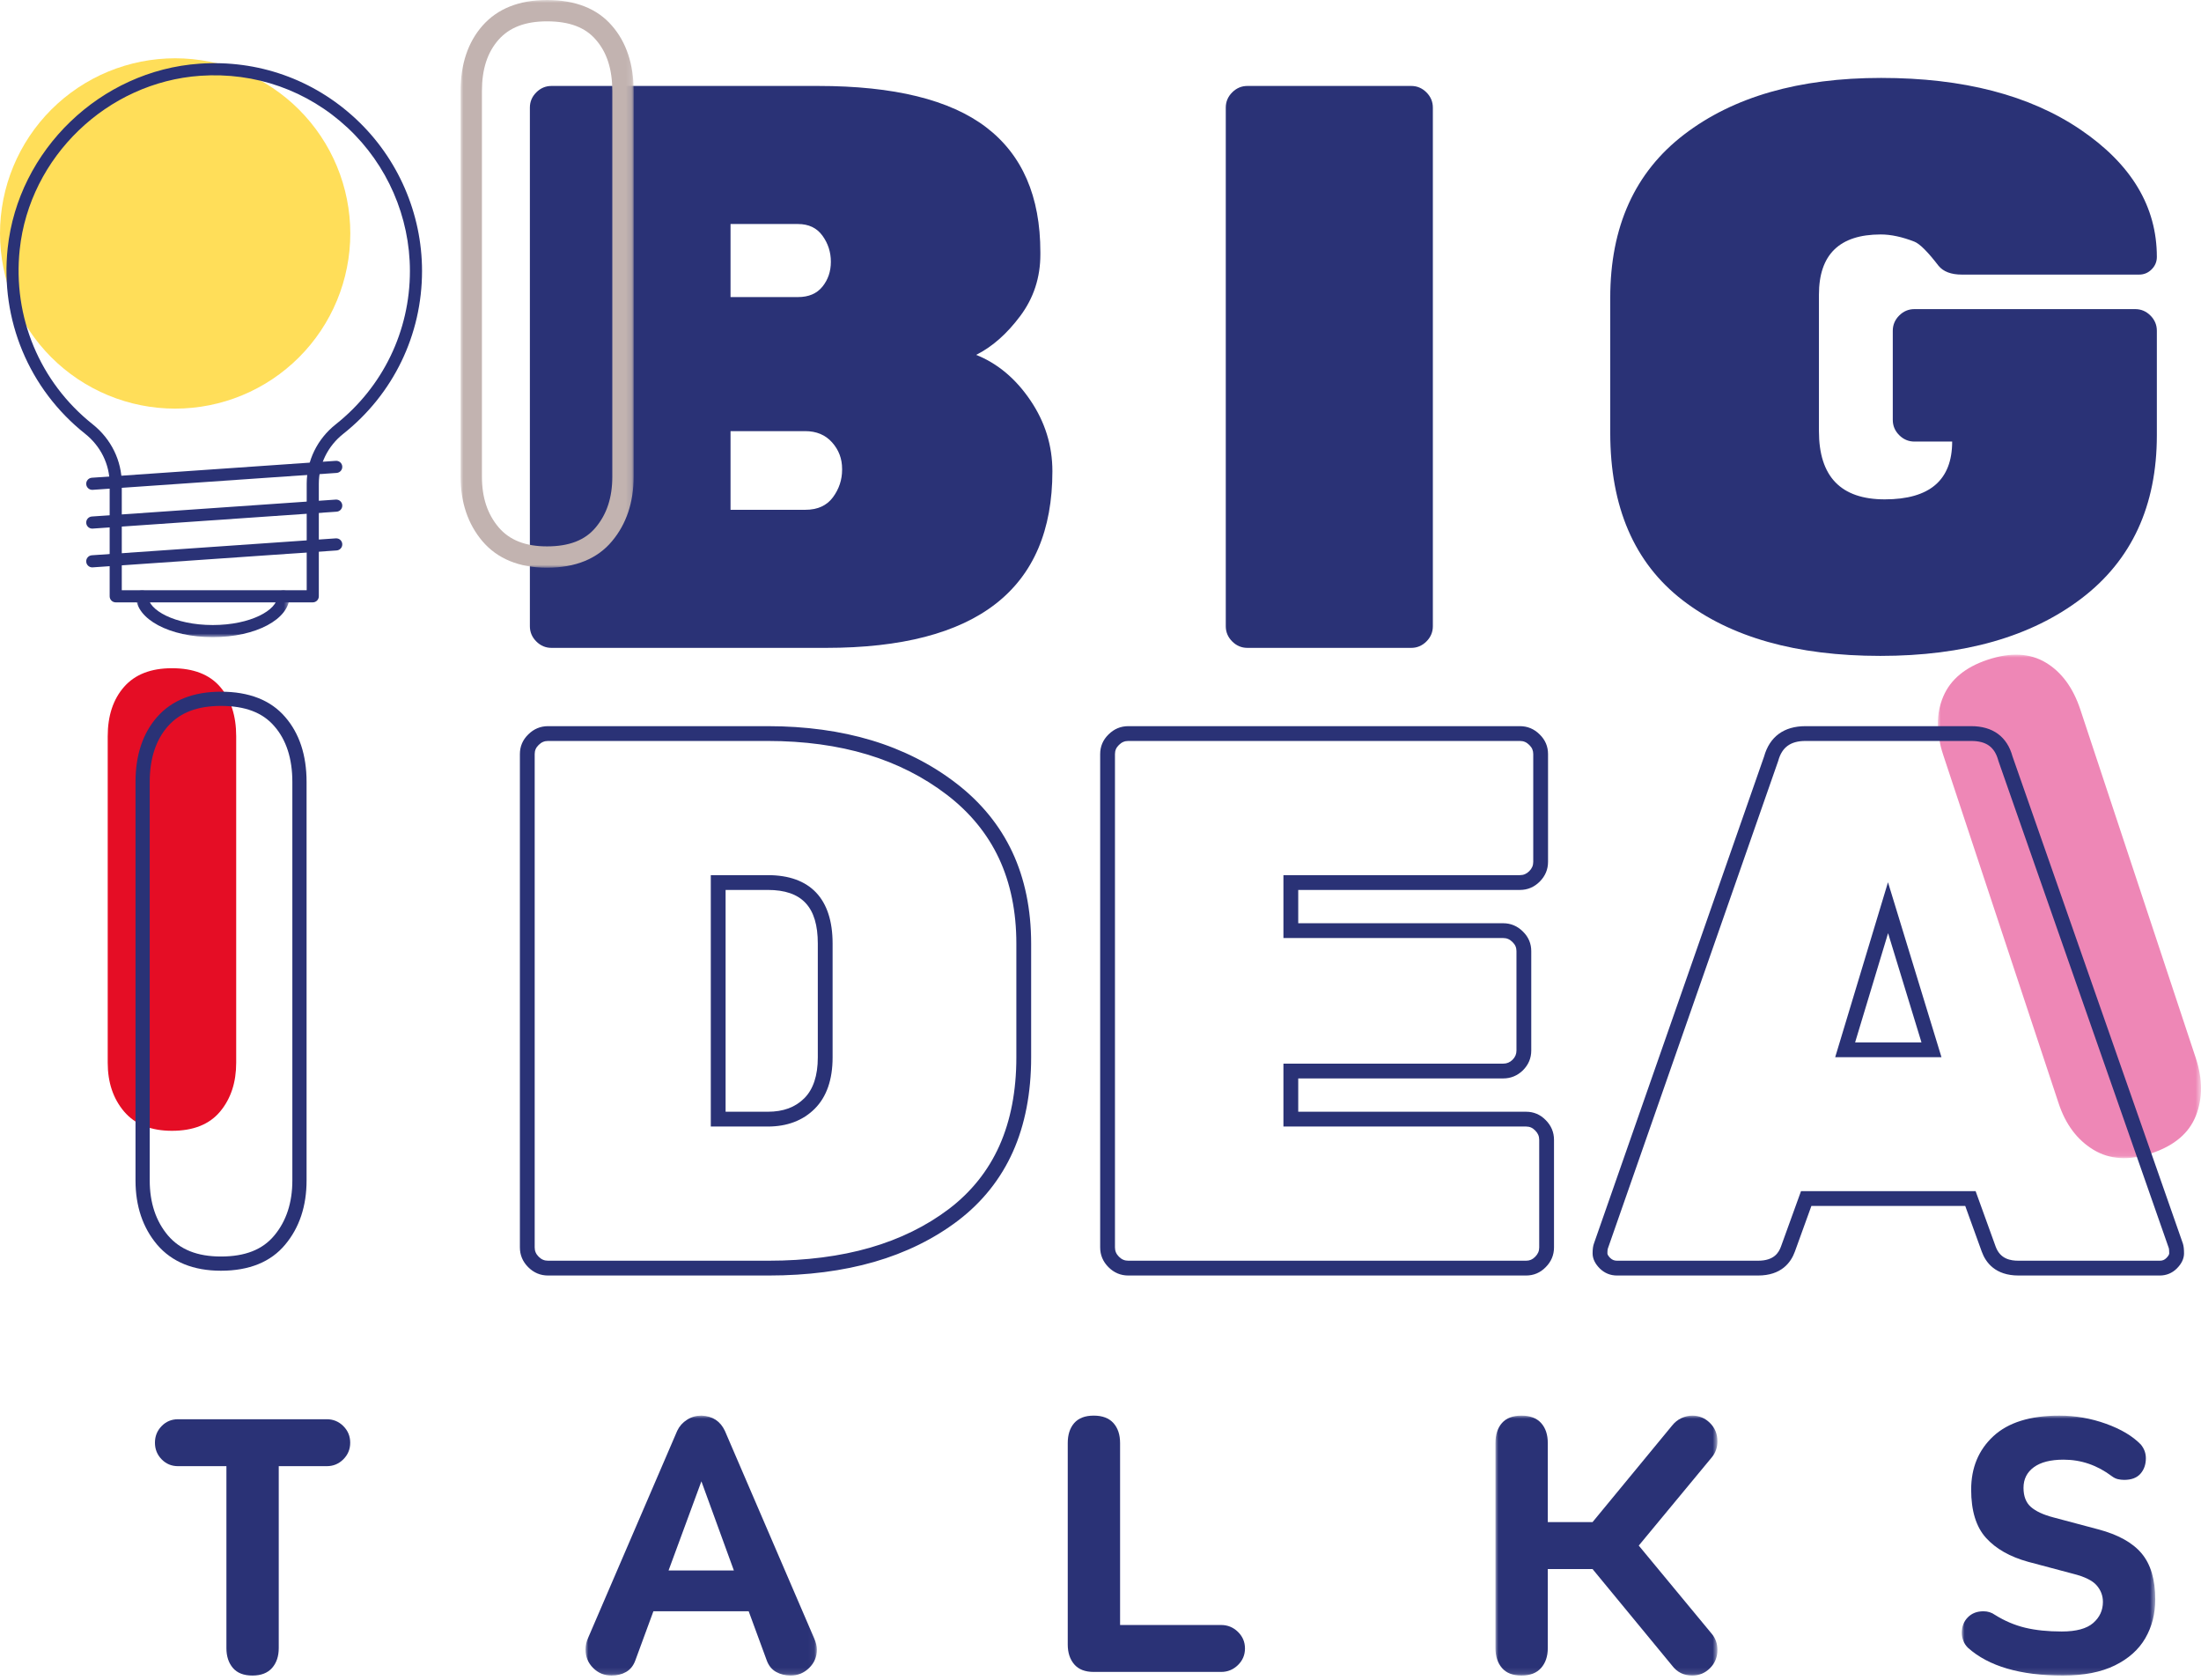
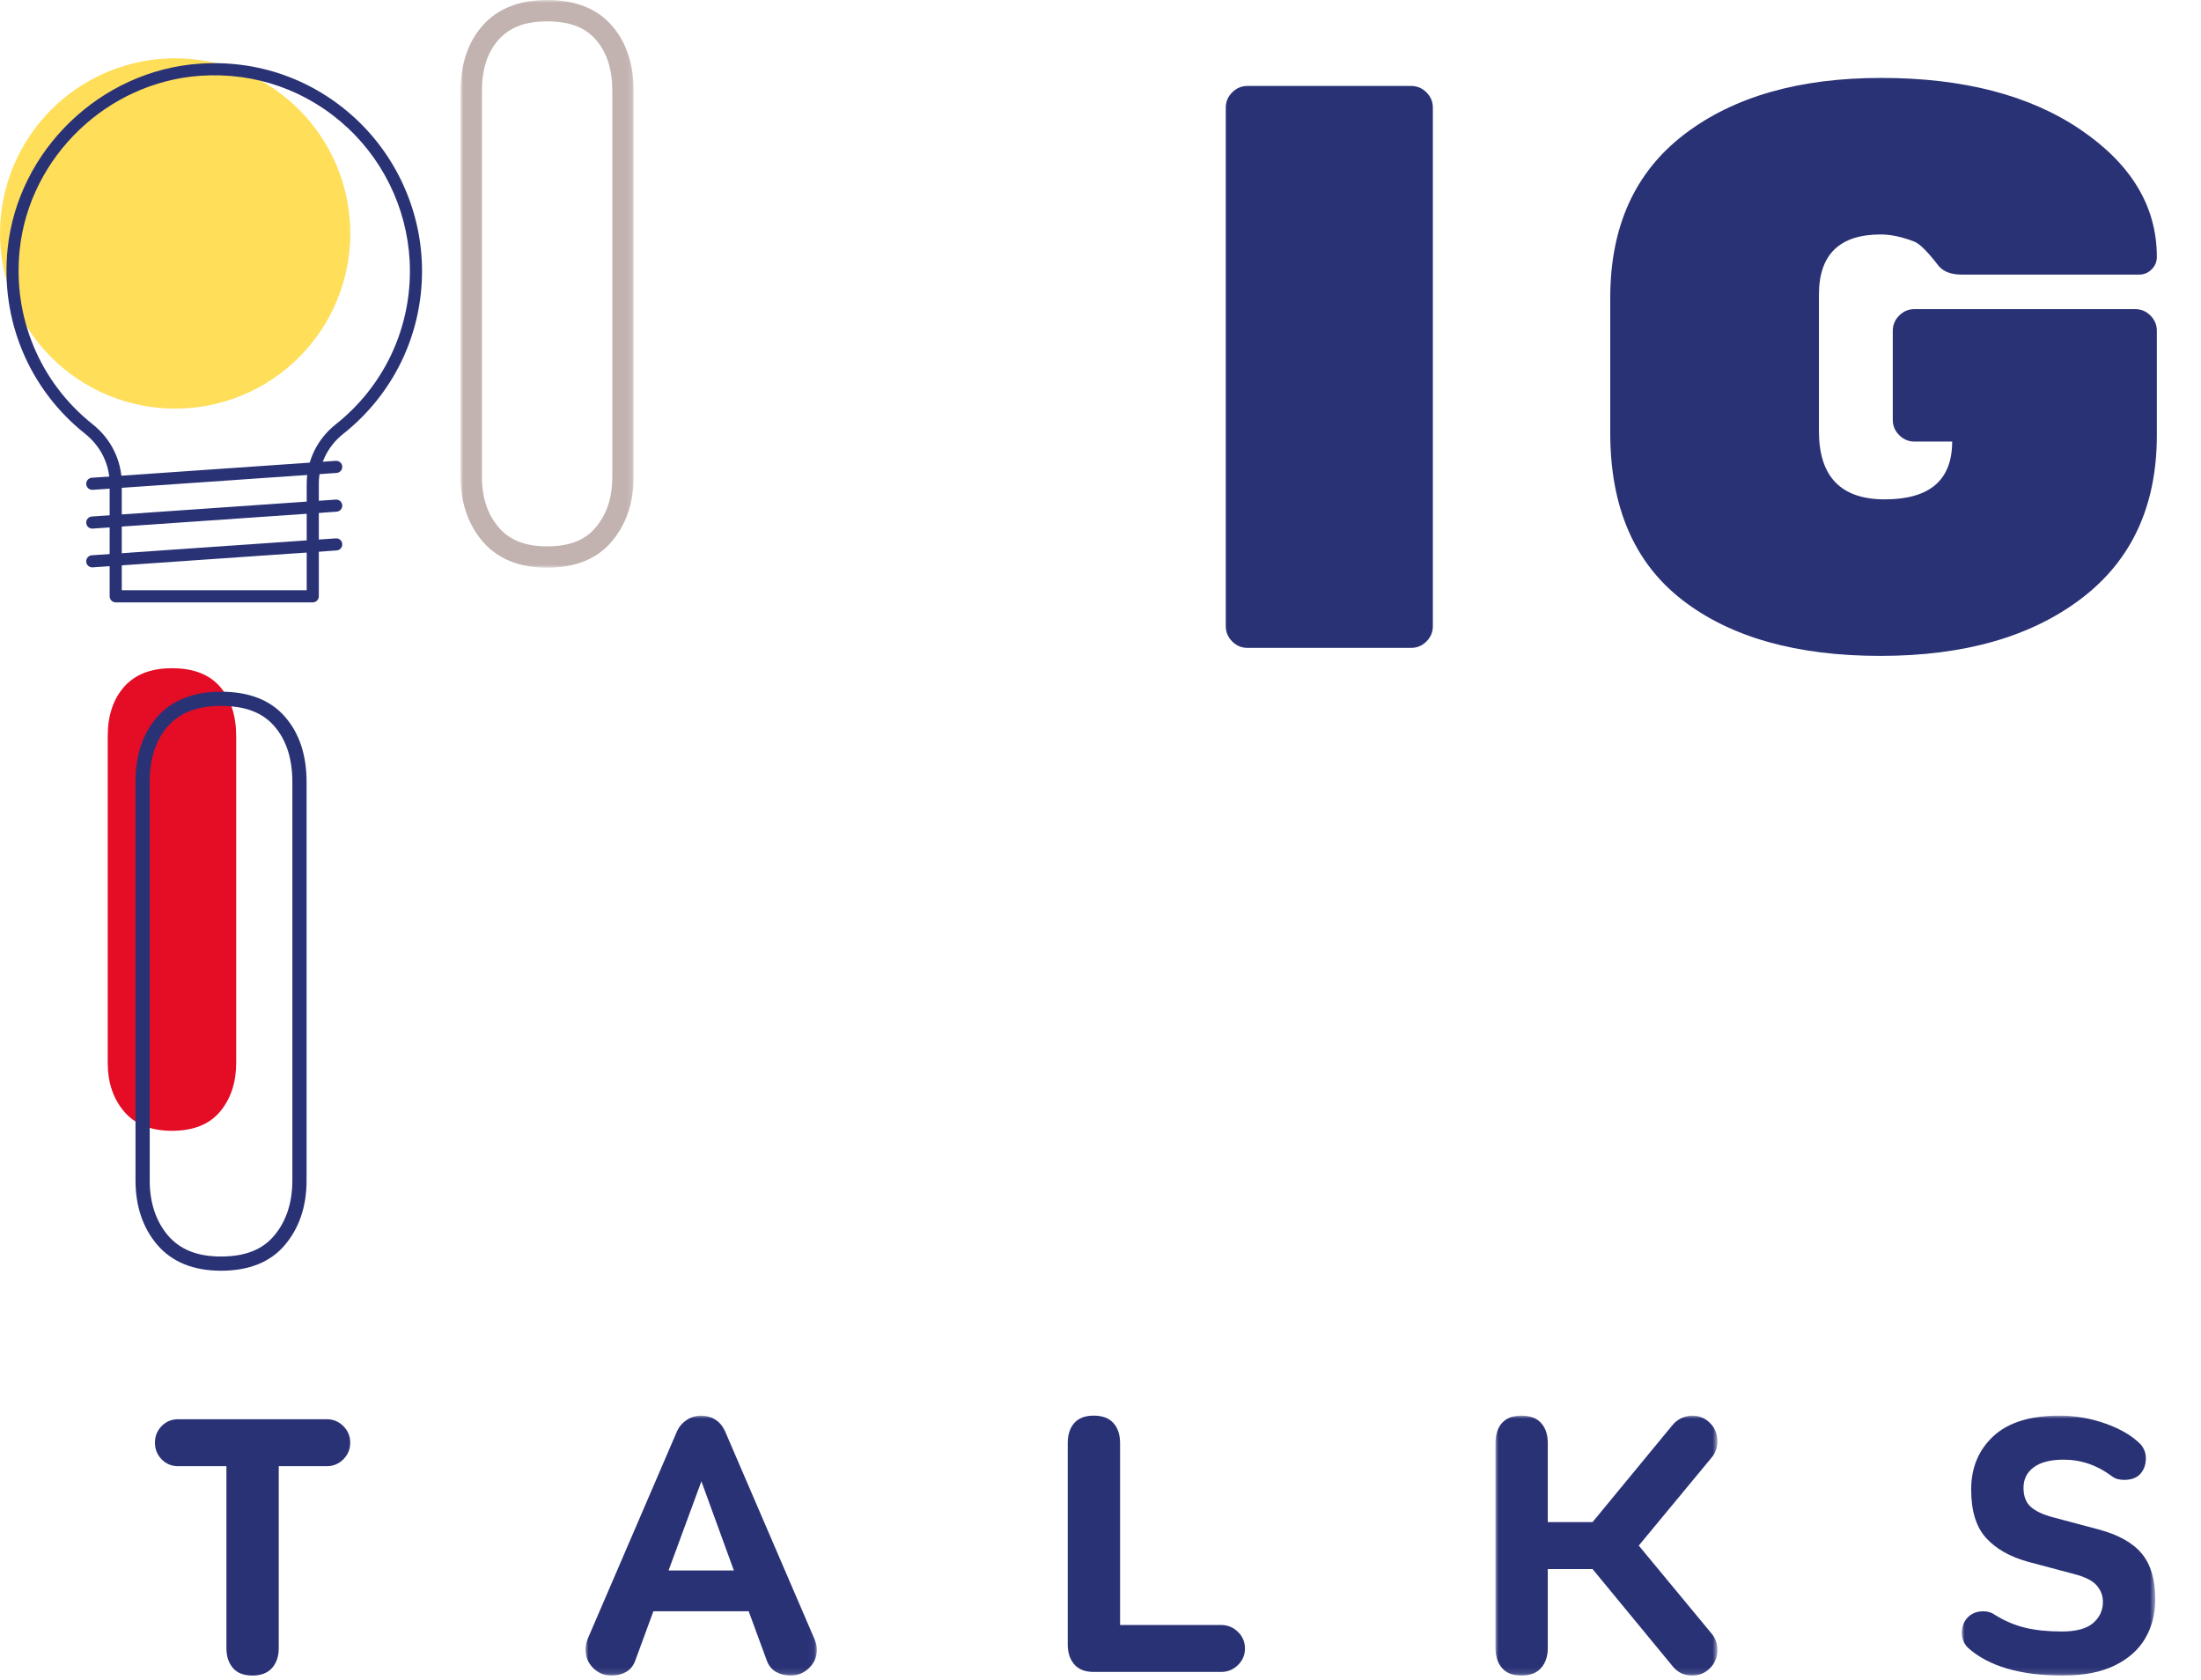
<svg xmlns="http://www.w3.org/2000/svg" xmlns:xlink="http://www.w3.org/1999/xlink" width="380px" height="290px" viewBox="0 0 380 290" version="1.1">
  <title>logo_big_ideas_large</title>
  <defs>
-     <polygon id="path-1" points="0 0 45.438 0 45.438 86.916 0 86.916" />
    <polygon id="path-3" points="0 0 26.496 0 26.496 8.07 0 8.07" />
    <polygon id="path-5" points="0 0 39.944 0 39.944 44.868 0 44.868" />
    <polygon id="path-7" points="0 0 38.324 0 38.324 44.868 0 44.868" />
    <polygon id="path-9" points="0 0 33.402 0 33.402 44.868 0 44.868" />
    <polygon id="path-11" points="0 0 29.88 0 29.88 98.005 0 98.005" />
  </defs>
  <g id="logo_big_ideas_large" stroke="none" stroke-width="1" fill="none" fill-rule="evenodd">
    <g id="Group-47" transform="translate(0, 0)">
      <g id="Group-10" transform="translate(18.597, 113.014)">
        <g id="Group-3" transform="translate(315.965, 0)">
          <mask id="mask-2" fill="white">
            <use xlink:href="#path-1" />
          </mask>
          <g id="Clip-2" />
          <path d="M8.621,0.871 C12.567,-0.436 15.905,-0.272 18.634,1.363 C21.364,2.996 23.357,5.707 24.612,9.495 L44.532,69.62 C45.734,73.251 45.741,76.578 44.552,79.599 C43.365,82.619 40.798,84.783 36.852,86.09 C32.986,87.372 29.654,87.162 26.858,85.461 C24.062,83.76 22.063,81.093 20.861,77.462 L0.942,17.337 C-0.313,13.55 -0.314,10.179 0.94,7.225 C2.194,4.271 4.755,2.152 8.621,0.871" id="Fill-1" fill="#EE87B6" mask="url(#mask-2)" />
        </g>
-         <path d="M301.686,66.931 L313.143,66.931 L307.378,48.076 L301.686,66.931 Z M316.595,69.485 L298.247,69.485 L307.362,39.288 L316.595,69.485 Z M106.676,78.904 L113.96,78.904 C116.636,78.904 118.699,78.142 120.267,76.575 C121.812,75.029 122.596,72.658 122.596,69.528 L122.596,49.862 C122.596,43.553 119.852,40.614 113.96,40.614 L106.676,40.614 L106.676,78.904 Z M113.96,81.459 L104.121,81.459 L104.121,38.06 L113.96,38.06 C121.281,38.06 125.15,42.141 125.15,49.862 L125.15,69.528 C125.15,73.36 124.115,76.338 122.073,78.381 C120.031,80.423 117.301,81.459 113.96,81.459 L113.96,81.459 Z M76.012,14.897 C75.385,14.897 74.874,15.115 74.405,15.585 L74.391,15.599 C73.931,16.045 73.717,16.541 73.717,17.16 L73.717,102.326 C73.717,102.953 73.935,103.464 74.405,103.933 C74.874,104.403 75.385,104.621 76.012,104.621 L114.121,104.621 C120.558,104.621 126.446,103.864 131.622,102.37 C136.762,100.887 141.346,98.634 145.246,95.676 C149.098,92.743 152.028,89.071 153.952,84.762 C155.892,80.421 156.875,75.295 156.875,69.528 L156.875,49.862 C156.875,44.369 155.865,39.427 153.873,35.171 C151.889,30.932 148.866,27.239 144.887,24.193 C140.876,21.115 136.252,18.773 131.141,17.232 C126.001,15.682 120.221,14.897 113.96,14.897 L76.012,14.897 Z M114.121,107.176 L76.012,107.176 C74.7,107.176 73.552,106.693 72.599,105.739 C71.646,104.787 71.162,103.638 71.162,102.326 L71.162,17.16 C71.162,15.843 71.648,14.703 72.606,13.771 C73.558,12.823 74.704,12.342 76.012,12.342 L113.96,12.342 C120.471,12.342 126.499,13.165 131.879,14.787 C137.286,16.417 142.186,18.9 146.441,22.166 C150.748,25.462 154.027,29.474 156.187,34.088 C158.338,38.685 159.429,43.992 159.429,49.862 L159.429,69.528 C159.429,75.656 158.371,81.132 156.285,85.804 C154.183,90.508 150.99,94.514 146.792,97.71 C142.638,100.86 137.773,103.254 132.331,104.824 C126.924,106.385 120.798,107.176 114.121,107.176 L114.121,107.176 Z M176.196,14.897 C175.569,14.897 175.059,15.115 174.589,15.585 L174.575,15.599 C174.115,16.045 173.901,16.541 173.901,17.16 L173.901,102.326 C173.901,102.953 174.12,103.464 174.589,103.933 C175.059,104.403 175.569,104.621 176.196,104.621 L244.883,104.621 C245.502,104.621 245.998,104.407 246.444,103.947 L246.458,103.933 C246.927,103.464 247.146,102.953 247.146,102.326 L247.146,83.754 C247.146,83.127 246.927,82.616 246.458,82.146 L246.444,82.133 C245.998,81.673 245.502,81.459 244.883,81.459 L202.986,81.459 L202.986,70.6 L240.923,70.6 C241.556,70.6 242.069,70.389 242.538,69.937 C243.002,69.47 243.219,68.961 243.219,68.337 L243.219,51.181 C243.219,50.562 243.005,50.066 242.545,49.62 L242.531,49.606 C242.061,49.137 241.551,48.918 240.923,48.918 L202.986,48.918 L202.986,38.06 L243.82,38.06 C244.448,38.06 244.958,37.841 245.428,37.371 C245.897,36.902 246.116,36.391 246.116,35.764 L246.116,17.16 C246.116,16.541 245.902,16.045 245.442,15.599 L245.428,15.585 C244.958,15.115 244.448,14.897 243.82,14.897 L176.196,14.897 Z M244.883,107.176 L176.196,107.176 C174.884,107.176 173.736,106.693 172.783,105.739 C171.83,104.786 171.346,103.638 171.346,102.326 L171.346,17.16 C171.346,15.844 171.832,14.704 172.79,13.772 C173.742,12.823 174.888,12.342 176.196,12.342 L243.82,12.342 C245.129,12.342 246.275,12.823 247.227,13.772 C248.185,14.704 248.67,15.844 248.67,17.16 L248.67,35.764 C248.67,37.076 248.187,38.225 247.234,39.178 C246.281,40.131 245.132,40.614 243.82,40.614 L205.541,40.614 L205.541,46.364 L240.923,46.364 C242.232,46.364 243.378,46.844 244.329,47.792 C245.287,48.723 245.773,49.864 245.773,51.181 L245.773,68.337 C245.773,69.649 245.29,70.798 244.337,71.751 L244.323,71.764 C243.372,72.687 242.228,73.154 240.923,73.154 L205.541,73.154 L205.541,78.904 L244.883,78.904 C246.199,78.904 247.339,79.39 248.271,80.348 C249.22,81.3 249.7,82.446 249.7,83.754 L249.7,102.326 C249.7,103.634 249.219,104.781 248.271,105.732 C247.339,106.69 246.199,107.176 244.883,107.176 L244.883,107.176 Z M292.344,92.616 L322.492,92.616 L325.951,102.181 C326.745,104.368 328.585,104.621 329.9,104.621 L354.297,104.621 C354.755,104.621 355.102,104.479 355.422,104.159 C355.737,103.844 355.917,103.551 355.917,103.356 C355.917,102.767 355.867,102.526 355.849,102.459 L326.426,18.341 L326.413,18.294 C325.786,15.944 324.341,14.897 321.725,14.897 L293.111,14.897 C290.548,14.897 289.057,15.979 288.421,18.302 L288.394,18.386 L259.002,102.508 L258.995,102.526 C258.992,102.534 258.919,102.731 258.919,103.356 C258.919,103.549 259.096,103.838 259.404,104.149 C259.742,104.471 260.113,104.621 260.571,104.621 L284.935,104.621 C287.682,104.621 288.505,103.228 288.885,102.18 L292.344,92.616 Z M354.297,107.176 L329.9,107.176 C325.888,107.176 324.232,104.933 323.55,103.051 L320.7,95.17 L294.136,95.17 L291.286,103.05 C290.604,104.933 288.948,107.176 284.935,107.176 L260.571,107.176 C259.438,107.176 258.447,106.774 257.624,105.981 L257.608,105.965 C256.783,105.14 256.364,104.262 256.364,103.356 C256.364,102.615 256.44,102.067 256.602,101.633 L285.969,17.583 C286.926,14.155 289.394,12.342 293.111,12.342 L321.725,12.342 C325.465,12.342 327.934,14.155 328.868,17.587 L358.279,101.669 L358.286,101.692 C358.413,102.103 358.472,102.631 358.472,103.356 C358.472,104.262 358.053,105.14 357.228,105.965 C356.436,106.757 355.423,107.176 354.297,107.176 L354.297,107.176 Z" id="Fill-4" fill="#2A3276" />
        <path d="M11.091,2.339 C14.788,2.339 17.561,3.411 19.409,5.555 C21.258,7.7 22.182,10.547 22.182,14.096 L22.182,70.44 C22.182,73.841 21.258,76.65 19.409,78.868 C17.561,81.086 14.788,82.195 11.091,82.195 C7.467,82.195 4.713,81.086 2.827,78.868 C0.942,76.65 0,73.841 0,70.44 L0,14.096 C0,10.547 0.942,7.7 2.827,5.555 C4.713,3.411 7.467,2.339 11.091,2.339" id="Fill-6" fill="#E50D25" />
        <path d="M19.549,8.847 C15.472,8.847 12.474,9.998 10.385,12.366 C8.307,14.723 7.253,17.954 7.253,21.968 L7.253,90.773 C7.253,94.599 8.313,97.792 10.402,100.263 C12.487,102.705 15.48,103.895 19.549,103.895 C23.722,103.895 26.733,102.71 28.755,100.272 C30.828,97.796 31.877,94.602 31.877,90.773 L31.877,21.968 C31.877,17.952 30.834,14.719 28.775,12.36 L28.768,12.352 C26.745,9.993 23.73,8.847 19.549,8.847 M19.549,106.35 C14.785,106.35 11.078,104.836 8.531,101.852 C6.053,98.922 4.799,95.196 4.799,90.773 L4.799,21.968 C4.799,17.339 6.059,13.562 8.544,10.742 C11.091,7.855 14.793,6.392 19.549,6.392 C24.419,6.392 28.146,7.859 30.628,10.751 C33.086,13.57 34.332,17.344 34.332,21.968 L34.332,90.773 C34.332,95.193 33.09,98.918 30.64,101.843 C28.162,104.832 24.429,106.35 19.549,106.35" id="Fill-8" fill="#2A3276" />
      </g>
      <path d="M60.478,40.3 C60.478,40.795 60.466,41.289 60.442,41.784 C60.417,42.278 60.381,42.771 60.333,43.264 C60.284,43.757 60.224,44.247 60.151,44.737 C60.078,45.226 59.994,45.714 59.897,46.199 C59.8,46.685 59.692,47.167 59.572,47.648 C59.452,48.128 59.32,48.604 59.176,49.078 C59.033,49.551 58.877,50.021 58.711,50.487 C58.544,50.953 58.366,51.415 58.176,51.872 C57.987,52.329 57.786,52.781 57.575,53.229 C57.363,53.676 57.141,54.118 56.908,54.555 C56.674,54.991 56.431,55.421 56.176,55.846 C55.922,56.27 55.657,56.688 55.382,57.1 C55.107,57.511 54.822,57.916 54.527,58.313 C54.232,58.711 53.928,59.101 53.614,59.484 C53.3,59.866 52.977,60.241 52.645,60.607 C52.313,60.974 51.971,61.332 51.621,61.682 C51.271,62.032 50.913,62.373 50.547,62.706 C50.18,63.038 49.805,63.361 49.422,63.675 C49.04,63.989 48.65,64.294 48.253,64.588 C47.855,64.883 47.45,65.168 47.039,65.443 C46.628,65.718 46.21,65.983 45.785,66.237 C45.361,66.491 44.93,66.735 44.494,66.968 C44.057,67.202 43.615,67.424 43.168,67.636 C42.721,67.847 42.268,68.048 41.811,68.237 C41.354,68.426 40.892,68.605 40.427,68.771 C39.96,68.938 39.491,69.093 39.017,69.237 C38.544,69.381 38.067,69.512 37.587,69.633 C37.107,69.753 36.624,69.862 36.139,69.958 C35.653,70.054 35.166,70.139 34.676,70.212 C34.187,70.284 33.695,70.345 33.203,70.393 C32.711,70.442 32.217,70.478 31.723,70.503 C31.229,70.527 30.734,70.539 30.239,70.539 C29.744,70.539 29.25,70.527 28.755,70.503 C28.261,70.478 27.768,70.442 27.275,70.393 C26.782,70.345 26.292,70.284 25.802,70.212 C25.313,70.139 24.825,70.054 24.34,69.958 C23.854,69.862 23.372,69.753 22.892,69.633 C22.411,69.512 21.935,69.381 21.461,69.237 C20.988,69.093 20.518,68.938 20.052,68.771 C19.586,68.605 19.124,68.426 18.667,68.237 C18.21,68.048 17.758,67.847 17.31,67.636 C16.863,67.424 16.421,67.202 15.985,66.968 C15.548,66.735 15.118,66.491 14.693,66.237 C14.269,65.983 13.851,65.718 13.439,65.443 C13.028,65.168 12.623,64.883 12.226,64.588 C11.828,64.294 11.438,63.989 11.056,63.675 C10.673,63.361 10.298,63.038 9.932,62.706 C9.565,62.373 9.207,62.032 8.857,61.682 C8.507,61.332 8.166,60.974 7.834,60.607 C7.501,60.241 7.178,59.866 6.864,59.484 C6.55,59.101 6.246,58.711 5.951,58.313 C5.656,57.916 5.371,57.511 5.096,57.1 C4.821,56.688 4.557,56.27 4.302,55.846 C4.048,55.421 3.804,54.991 3.571,54.555 C3.338,54.118 3.115,53.676 2.903,53.229 C2.692,52.781 2.491,52.329 2.302,51.872 C2.113,51.415 1.935,50.953 1.768,50.487 C1.601,50.021 1.446,49.551 1.302,49.078 C1.158,48.604 1.027,48.128 0.906,47.648 C0.786,47.167 0.678,46.685 0.581,46.199 C0.485,45.714 0.4,45.226 0.328,44.737 C0.255,44.247 0.194,43.757 0.146,43.264 C0.097,42.771 0.061,42.278 0.036,41.784 C0.012,41.289 0,40.795 0,40.3 C0,39.805 0.012,39.311 0.036,38.816 C0.061,38.322 0.097,37.828 0.146,37.336 C0.194,36.844 0.255,36.353 0.328,35.863 C0.4,35.373 0.485,34.886 0.581,34.4 C0.678,33.915 0.786,33.432 0.906,32.952 C1.027,32.472 1.158,31.996 1.302,31.522 C1.446,31.049 1.601,30.579 1.768,30.113 C1.935,29.647 2.113,29.185 2.302,28.728 C2.491,28.271 2.692,27.819 2.903,27.371 C3.115,26.924 3.338,26.482 3.571,26.045 C3.804,25.609 4.048,25.178 4.302,24.754 C4.557,24.329 4.821,23.911 5.096,23.5 C5.371,23.089 5.656,22.684 5.951,22.287 C6.246,21.889 6.55,21.499 6.864,21.117 C7.178,20.734 7.501,20.36 7.834,19.993 C8.166,19.626 8.507,19.268 8.857,18.918 C9.207,18.568 9.565,18.227 9.932,17.894 C10.298,17.562 10.673,17.239 11.056,16.925 C11.438,16.611 11.828,16.307 12.226,16.012 C12.623,15.717 13.028,15.432 13.439,15.157 C13.851,14.882 14.269,14.617 14.693,14.363 C15.118,14.108 15.548,13.865 15.985,13.631 C16.421,13.398 16.863,13.176 17.31,12.964 C17.758,12.753 18.21,12.552 18.667,12.363 C19.124,12.173 19.586,11.995 20.052,11.828 C20.518,11.662 20.988,11.506 21.461,11.363 C21.935,11.219 22.411,11.087 22.892,10.967 C23.372,10.847 23.854,10.739 24.34,10.642 C24.825,10.545 25.313,10.461 25.802,10.388 C26.292,10.315 26.782,10.255 27.275,10.206 C27.768,10.158 28.261,10.122 28.755,10.097 C29.25,10.073 29.744,10.061 30.239,10.061 C30.734,10.061 31.229,10.073 31.723,10.097 C32.217,10.122 32.711,10.158 33.203,10.206 C33.695,10.255 34.187,10.315 34.676,10.388 C35.166,10.461 35.653,10.545 36.139,10.642 C36.624,10.739 37.107,10.847 37.587,10.967 C38.067,11.087 38.544,11.219 39.017,11.363 C39.491,11.506 39.96,11.662 40.427,11.828 C40.892,11.995 41.354,12.173 41.811,12.363 C42.268,12.552 42.721,12.753 43.168,12.964 C43.615,13.176 44.057,13.398 44.494,13.631 C44.93,13.865 45.361,14.108 45.785,14.363 C46.21,14.617 46.628,14.882 47.039,15.157 C47.45,15.432 47.855,15.717 48.253,16.012 C48.65,16.307 49.04,16.611 49.422,16.925 C49.805,17.239 50.18,17.562 50.547,17.894 C50.913,18.227 51.271,18.568 51.621,18.918 C51.971,19.268 52.313,19.626 52.645,19.993 C52.977,20.36 53.3,20.734 53.614,21.117 C53.928,21.499 54.232,21.889 54.527,22.287 C54.822,22.684 55.107,23.089 55.382,23.5 C55.657,23.911 55.922,24.33 56.176,24.754 C56.431,25.178 56.674,25.609 56.908,26.045 C57.141,26.482 57.363,26.924 57.575,27.371 C57.786,27.819 57.987,28.271 58.176,28.728 C58.366,29.185 58.544,29.647 58.711,30.113 C58.877,30.579 59.033,31.049 59.176,31.522 C59.32,31.996 59.452,32.472 59.572,32.952 C59.692,33.432 59.8,33.915 59.897,34.4 C59.994,34.886 60.078,35.373 60.151,35.863 C60.224,36.353 60.284,36.844 60.333,37.336 C60.381,37.828 60.417,38.322 60.442,38.816 C60.466,39.311 60.478,39.805 60.478,40.3" id="Fill-11" fill="#FFDE59" />
      <path d="M21.026,101.892 L52.952,101.892 L52.952,83.513 C52.952,79.518 54.776,75.781 57.956,73.261 C66.1,66.806 70.772,57.154 70.772,46.78 C70.772,37.449 66.857,28.445 60.032,22.076 C53.113,15.619 44.084,12.429 34.584,13.081 C18.508,14.193 5.104,27.088 3.404,43.076 C2.166,54.714 6.87,65.988 15.988,73.234 C19.19,75.778 21.026,79.525 21.026,83.515 L21.026,101.892 Z M53.998,103.985 L19.979,103.985 C19.401,103.985 18.933,103.516 18.933,102.938 L18.933,83.515 C18.933,80.167 17.385,77.016 14.686,74.872 C5.005,67.179 0.009,55.209 1.323,42.854 C3.129,25.871 17.366,12.174 34.439,10.993 C44.508,10.296 54.112,13.689 61.46,20.546 C68.707,27.309 72.864,36.871 72.864,46.78 C72.864,57.797 67.904,68.046 59.256,74.9 C56.579,77.021 55.045,80.161 55.045,83.513 L55.045,102.938 C55.045,103.516 54.576,103.985 53.998,103.985 L53.998,103.985 Z" id="Fill-13" fill="#2A3276" />
      <g id="Group-17" transform="translate(23.486, 101.892)">
        <mask id="mask-4" fill="white">
          <use xlink:href="#path-3" />
        </mask>
        <g id="Clip-16" />
-         <path d="M13.248,8.099 C5.819,8.099 0,5.001 0,1.046 C0,0.468 0.468,0 1.046,0 C1.624,0 2.092,0.468 2.092,1.046 C2.092,3.393 6.673,6.007 13.248,6.007 C19.822,6.007 24.404,3.393 24.404,1.046 C24.404,0.468 24.872,0 25.45,0 C26.028,0 26.496,0.468 26.496,1.046 C26.496,5.001 20.676,8.099 13.248,8.099" id="Fill-15" fill="#2A3276" mask="url(#mask-4)" />
      </g>
      <g id="Group-46" transform="translate(14.884, 0)">
        <path d="M1.045,84.561 C0.5,84.561 0.041,84.139 0.003,83.587 C-0.037,83.011 0.397,82.511 0.974,82.471 L43.092,79.553 C43.685,79.518 44.168,79.948 44.208,80.524 C44.248,81.101 43.813,81.6 43.237,81.64 L1.119,84.559 C1.094,84.56 1.069,84.561 1.045,84.561" id="Fill-18" fill="#2A3276" />
        <path d="M1.045,91.253 C0.5,91.253 0.041,90.831 0.003,90.279 C-0.037,89.702 0.397,89.203 0.974,89.163 L43.092,86.244 C43.685,86.214 44.168,86.639 44.208,87.216 C44.248,87.792 43.813,88.292 43.237,88.332 L1.119,91.25 C1.094,91.252 1.069,91.253 1.045,91.253" id="Fill-20" fill="#2A3276" />
        <path d="M1.045,97.945 C0.5,97.945 0.041,97.523 0.003,96.971 C-0.037,96.395 0.397,95.895 0.974,95.855 L43.092,92.936 C43.685,92.898 44.168,93.332 44.208,93.907 C44.248,94.484 43.813,94.984 43.237,95.023 L1.119,97.942 C1.094,97.944 1.069,97.945 1.045,97.945" id="Fill-22" fill="#2A3276" />
        <path d="M15.855,245 L41.529,245 C42.651,245 43.606,245.395 44.395,246.185 C45.185,246.975 45.579,247.93 45.579,249.051 C45.579,250.173 45.185,251.129 44.395,251.919 C43.606,252.708 42.651,253.102 41.529,253.102 L33.241,253.102 L33.241,284.509 C33.241,285.922 32.857,287.064 32.088,287.938 C31.32,288.81 30.188,289.246 28.692,289.246 C27.197,289.246 26.075,288.81 25.328,287.938 C24.579,287.064 24.206,285.922 24.206,284.509 L24.206,253.102 L15.855,253.102 C14.733,253.102 13.788,252.708 13.02,251.919 C12.251,251.129 11.867,250.173 11.867,249.051 C11.867,247.93 12.251,246.975 13.02,246.185 C13.788,245.395 14.733,245 15.855,245" id="Fill-24" fill="#2A3276" />
        <g id="Group-28" transform="translate(86.209, 244.378)">
          <mask id="mask-6" fill="white">
            <use xlink:href="#path-5" />
          </mask>
          <g id="Clip-27" />
          <path d="M25.611,26.733 L20.003,11.34 L14.332,26.733 L25.611,26.733 Z M20.065,0 C21.935,0.083 23.264,0.955 24.053,2.617 L39.446,38.387 C39.778,39.135 39.944,39.799 39.944,40.38 C39.944,41.627 39.497,42.686 38.604,43.559 C37.711,44.431 36.642,44.868 35.395,44.868 C34.481,44.868 33.65,44.66 32.902,44.244 C32.155,43.829 31.615,43.164 31.282,42.249 L28.167,33.775 L11.715,33.775 L8.6,42.249 C8.268,43.164 7.737,43.829 7.01,44.244 C6.283,44.66 5.442,44.868 4.486,44.868 C3.24,44.868 2.18,44.431 1.308,43.559 C0.436,42.686 0,41.627 0,40.38 C0,39.674 0.145,39.01 0.436,38.387 L15.828,2.617 C16.202,1.827 16.762,1.194 17.51,0.717 C18.257,0.239 19.068,0 19.942,0 L19.972,0 L20.065,0 Z" id="Fill-26" fill="#2A3276" mask="url(#mask-6)" />
        </g>
        <path d="M173.948,244.378 C175.443,244.378 176.576,244.805 177.344,245.656 C178.112,246.507 178.497,247.66 178.497,249.114 L178.497,280.521 L195.945,280.521 C197.067,280.521 198.033,280.916 198.844,281.706 C199.654,282.495 200.059,283.45 200.059,284.572 C200.059,285.694 199.654,286.65 198.844,287.44 C198.033,288.228 197.067,288.622 195.945,288.622 L173.948,288.622 C172.452,288.622 171.33,288.187 170.582,287.314 C169.835,286.442 169.461,285.3 169.461,283.887 L169.461,249.114 C169.461,247.66 169.835,246.507 170.582,245.656 C171.33,244.805 172.452,244.378 173.948,244.378" id="Fill-29" fill="#2A3276" />
        <g id="Group-33" transform="translate(243.305, 244.378)">
          <mask id="mask-8" fill="white">
            <use xlink:href="#path-7" />
          </mask>
          <g id="Clip-32" />
          <path d="M4.486,0 C5.982,0 7.114,0.426 7.883,1.278 C8.651,2.129 9.035,3.281 9.035,4.735 L9.035,18.382 L16.762,18.382 L30.472,1.744 C30.929,1.162 31.469,0.726 32.092,0.436 C32.716,0.145 33.339,0 33.962,0 C35.167,0 36.195,0.426 37.046,1.278 C37.898,2.129 38.324,3.177 38.324,4.424 C38.324,5.504 37.992,6.439 37.327,7.229 L24.74,22.433 L37.327,37.639 C37.992,38.428 38.324,39.363 38.324,40.443 C38.324,41.689 37.898,42.738 37.046,43.59 C36.195,44.442 35.167,44.868 33.962,44.868 C32.508,44.868 31.345,44.286 30.472,43.122 L16.762,26.484 L9.035,26.484 L9.035,40.131 C9.035,41.543 8.651,42.686 7.883,43.56 C7.114,44.431 5.982,44.868 4.486,44.868 C2.99,44.868 1.868,44.431 1.12,43.56 C0.373,42.686 0,41.543 0,40.131 L0,4.735 C0,3.281 0.373,2.129 1.12,1.278 C1.868,0.426 2.99,0 4.486,0" id="Fill-31" fill="#2A3276" mask="url(#mask-8)" />
        </g>
        <g id="Group-36" transform="translate(323.815, 244.378)">
          <mask id="mask-10" fill="white">
            <use xlink:href="#path-9" />
          </mask>
          <g id="Clip-35" />
          <path d="M16.827,0 C19.609,0 22.299,0.467 24.896,1.402 C27.492,2.336 29.496,3.53 30.909,4.985 C31.491,5.691 31.782,6.48 31.782,7.352 C31.782,8.433 31.47,9.326 30.846,10.032 C30.223,10.738 29.289,11.091 28.043,11.091 C27.669,11.091 27.305,11.05 26.952,10.967 C26.599,10.884 26.257,10.718 25.924,10.469 C23.39,8.557 20.606,7.601 17.574,7.601 C15.33,7.601 13.616,8.038 12.432,8.912 C11.249,9.784 10.657,10.967 10.657,12.462 C10.657,13.917 11.083,15.018 11.933,15.766 C12.785,16.514 14.083,17.116 15.828,17.572 L23.557,19.63 C27.004,20.544 29.507,21.936 31.065,23.806 C32.623,25.675 33.402,28.313 33.402,31.719 C33.402,34.212 32.831,36.445 31.689,38.419 C30.546,40.392 28.791,41.96 26.423,43.124 C24.054,44.287 21.063,44.868 17.449,44.868 C10.095,44.868 4.632,43.269 1.059,40.07 C0.685,39.696 0.415,39.281 0.249,38.824 C0.083,38.366 0,37.93 0,37.514 C0,36.434 0.343,35.541 1.029,34.834 C1.714,34.128 2.618,33.775 3.739,33.775 C4.487,33.775 5.152,33.983 5.734,34.399 C7.395,35.437 9.13,36.175 10.937,36.611 C12.744,37.047 14.852,37.265 17.262,37.265 C19.754,37.265 21.562,36.777 22.684,35.8 C23.806,34.824 24.367,33.609 24.367,32.155 C24.367,31.075 24.003,30.119 23.275,29.289 C22.549,28.457 21.188,27.792 19.194,27.294 L11.467,25.238 C8.309,24.366 5.878,22.985 4.174,21.094 C2.472,19.204 1.62,16.431 1.62,12.774 C1.62,8.994 2.897,5.92 5.452,3.552 C8.008,1.184 11.8,0 16.827,0" id="Fill-34" fill="#2A3276" mask="url(#mask-10)" />
        </g>
-         <path d="M127.733,111.841 L80.34,111.841 C79.323,111.841 78.446,111.471 77.707,110.732 C76.968,109.993 76.599,109.116 76.599,108.099 L76.599,18.58 C76.599,17.563 76.968,16.685 77.707,15.946 C78.446,15.207 79.323,14.837 80.34,14.837 L126.348,14.837 C139.466,14.837 149.143,17.217 155.379,21.974 C161.615,26.732 164.733,33.914 164.733,43.523 L164.733,43.938 C164.733,47.911 163.578,51.445 161.269,54.539 C158.959,57.634 156.419,59.875 153.647,61.261 C157.342,62.739 160.459,65.349 162.999,69.092 C165.54,72.833 166.811,76.92 166.811,81.354 C166.811,101.678 153.785,111.841 127.733,111.841 L127.733,111.841 Z M111.242,74.425 L111.242,88.006 L124.129,88.006 C126.255,88.006 127.848,87.29 128.911,85.859 C129.972,84.426 130.504,82.833 130.504,81.078 L130.504,80.939 C130.504,79.183 129.926,77.659 128.772,76.366 C127.617,75.072 126.069,74.425 124.129,74.425 L111.242,74.425 Z M127.109,49.482 C128.079,48.281 128.565,46.849 128.565,45.186 C128.565,43.522 128.079,42.021 127.109,40.682 C126.14,39.343 124.73,38.672 122.882,38.672 L111.242,38.672 L111.242,51.284 L122.882,51.284 C124.73,51.284 126.14,50.683 127.109,49.482 L127.109,49.482 Z" id="Fill-37" fill="#2A3276" />
        <path d="M228.756,111.841 L200.486,111.841 C199.47,111.841 198.593,111.471 197.854,110.732 C197.115,109.993 196.745,109.116 196.745,108.099 L196.745,18.58 C196.745,17.563 197.115,16.685 197.854,15.946 C198.593,15.207 199.47,14.837 200.486,14.837 L228.756,14.837 C229.772,14.837 230.649,15.207 231.388,15.946 C232.127,16.685 232.497,17.563 232.497,18.58 L232.497,108.099 C232.497,109.116 232.127,109.993 231.388,110.732 C230.649,111.471 229.772,111.841 228.756,111.841" id="Fill-39" fill="#2A3276" />
        <path d="M315.644,53.362 L353.752,53.362 C354.768,53.362 355.646,53.731 356.385,54.47 C357.124,55.209 357.494,56.087 357.494,57.104 L357.494,75.118 C357.494,87.314 353.152,96.714 344.467,103.319 C335.783,109.925 324.211,113.227 309.753,113.227 C295.296,113.227 283.91,110.017 275.595,103.597 C267.28,97.176 263.122,87.545 263.122,74.703 L263.122,51.421 C263.122,39.134 267.372,29.735 275.871,23.222 C284.371,16.708 295.712,13.451 309.892,13.451 C324.073,13.451 335.552,16.431 344.328,22.39 C353.105,28.349 357.494,35.67 357.494,44.353 C357.494,45.185 357.193,45.902 356.592,46.502 C355.992,47.102 355.276,47.402 354.445,47.402 L323.82,47.402 C321.972,47.402 320.631,46.895 319.8,45.879 C317.953,43.477 316.567,42.091 315.644,41.721 C313.519,40.89 311.578,40.474 309.822,40.474 C302.71,40.474 299.153,43.938 299.153,50.867 L299.153,74.425 C299.153,82.278 302.941,86.204 310.516,86.204 C318.276,86.204 322.156,82.879 322.156,76.227 L315.644,76.227 C314.627,76.227 313.749,75.857 313.011,75.118 C312.272,74.379 311.902,73.501 311.902,72.485 L311.902,57.104 C311.902,56.087 312.272,55.209 313.011,54.47 C313.749,53.731 314.627,53.362 315.644,53.362" id="Fill-41" fill="#2A3276" />
        <g id="Group-45" transform="translate(64.635, 0)">
          <mask id="mask-12" fill="white">
            <use xlink:href="#path-11" />
          </mask>
          <g id="Clip-44" />
          <path d="M6.572,91.036 C8.461,93.246 11.193,94.32 14.924,94.32 C18.753,94.32 21.501,93.251 23.325,91.053 L23.33,91.046 C25.258,88.744 26.195,85.877 26.195,82.282 L26.195,15.724 C26.195,11.949 25.266,9.05 23.355,6.86 L23.344,6.848 C21.52,4.719 18.765,3.685 14.924,3.685 C11.179,3.685 8.44,4.726 6.55,6.868 C4.622,9.055 3.685,11.952 3.685,15.724 L3.685,82.282 C3.685,85.872 4.629,88.735 6.572,91.036 M14.924,98.005 C10.115,98.005 6.361,96.464 3.767,93.425 L3.762,93.418 C1.266,90.466 0,86.719 0,82.282 L0,15.724 C0,11.081 1.274,7.281 3.786,4.43 C6.381,1.49 10.128,-4.88118584e-05 14.924,-4.88118584e-05 C19.834,-4.88118584e-05 23.607,1.496 26.138,4.445 C28.621,7.294 29.88,11.089 29.88,15.724 L29.88,82.282 C29.88,86.714 28.628,90.457 26.158,93.408 C23.627,96.458 19.848,98.005 14.924,98.005" id="Fill-43" fill="#C2B3B0" mask="url(#mask-12)" />
        </g>
      </g>
    </g>
  </g>
</svg>